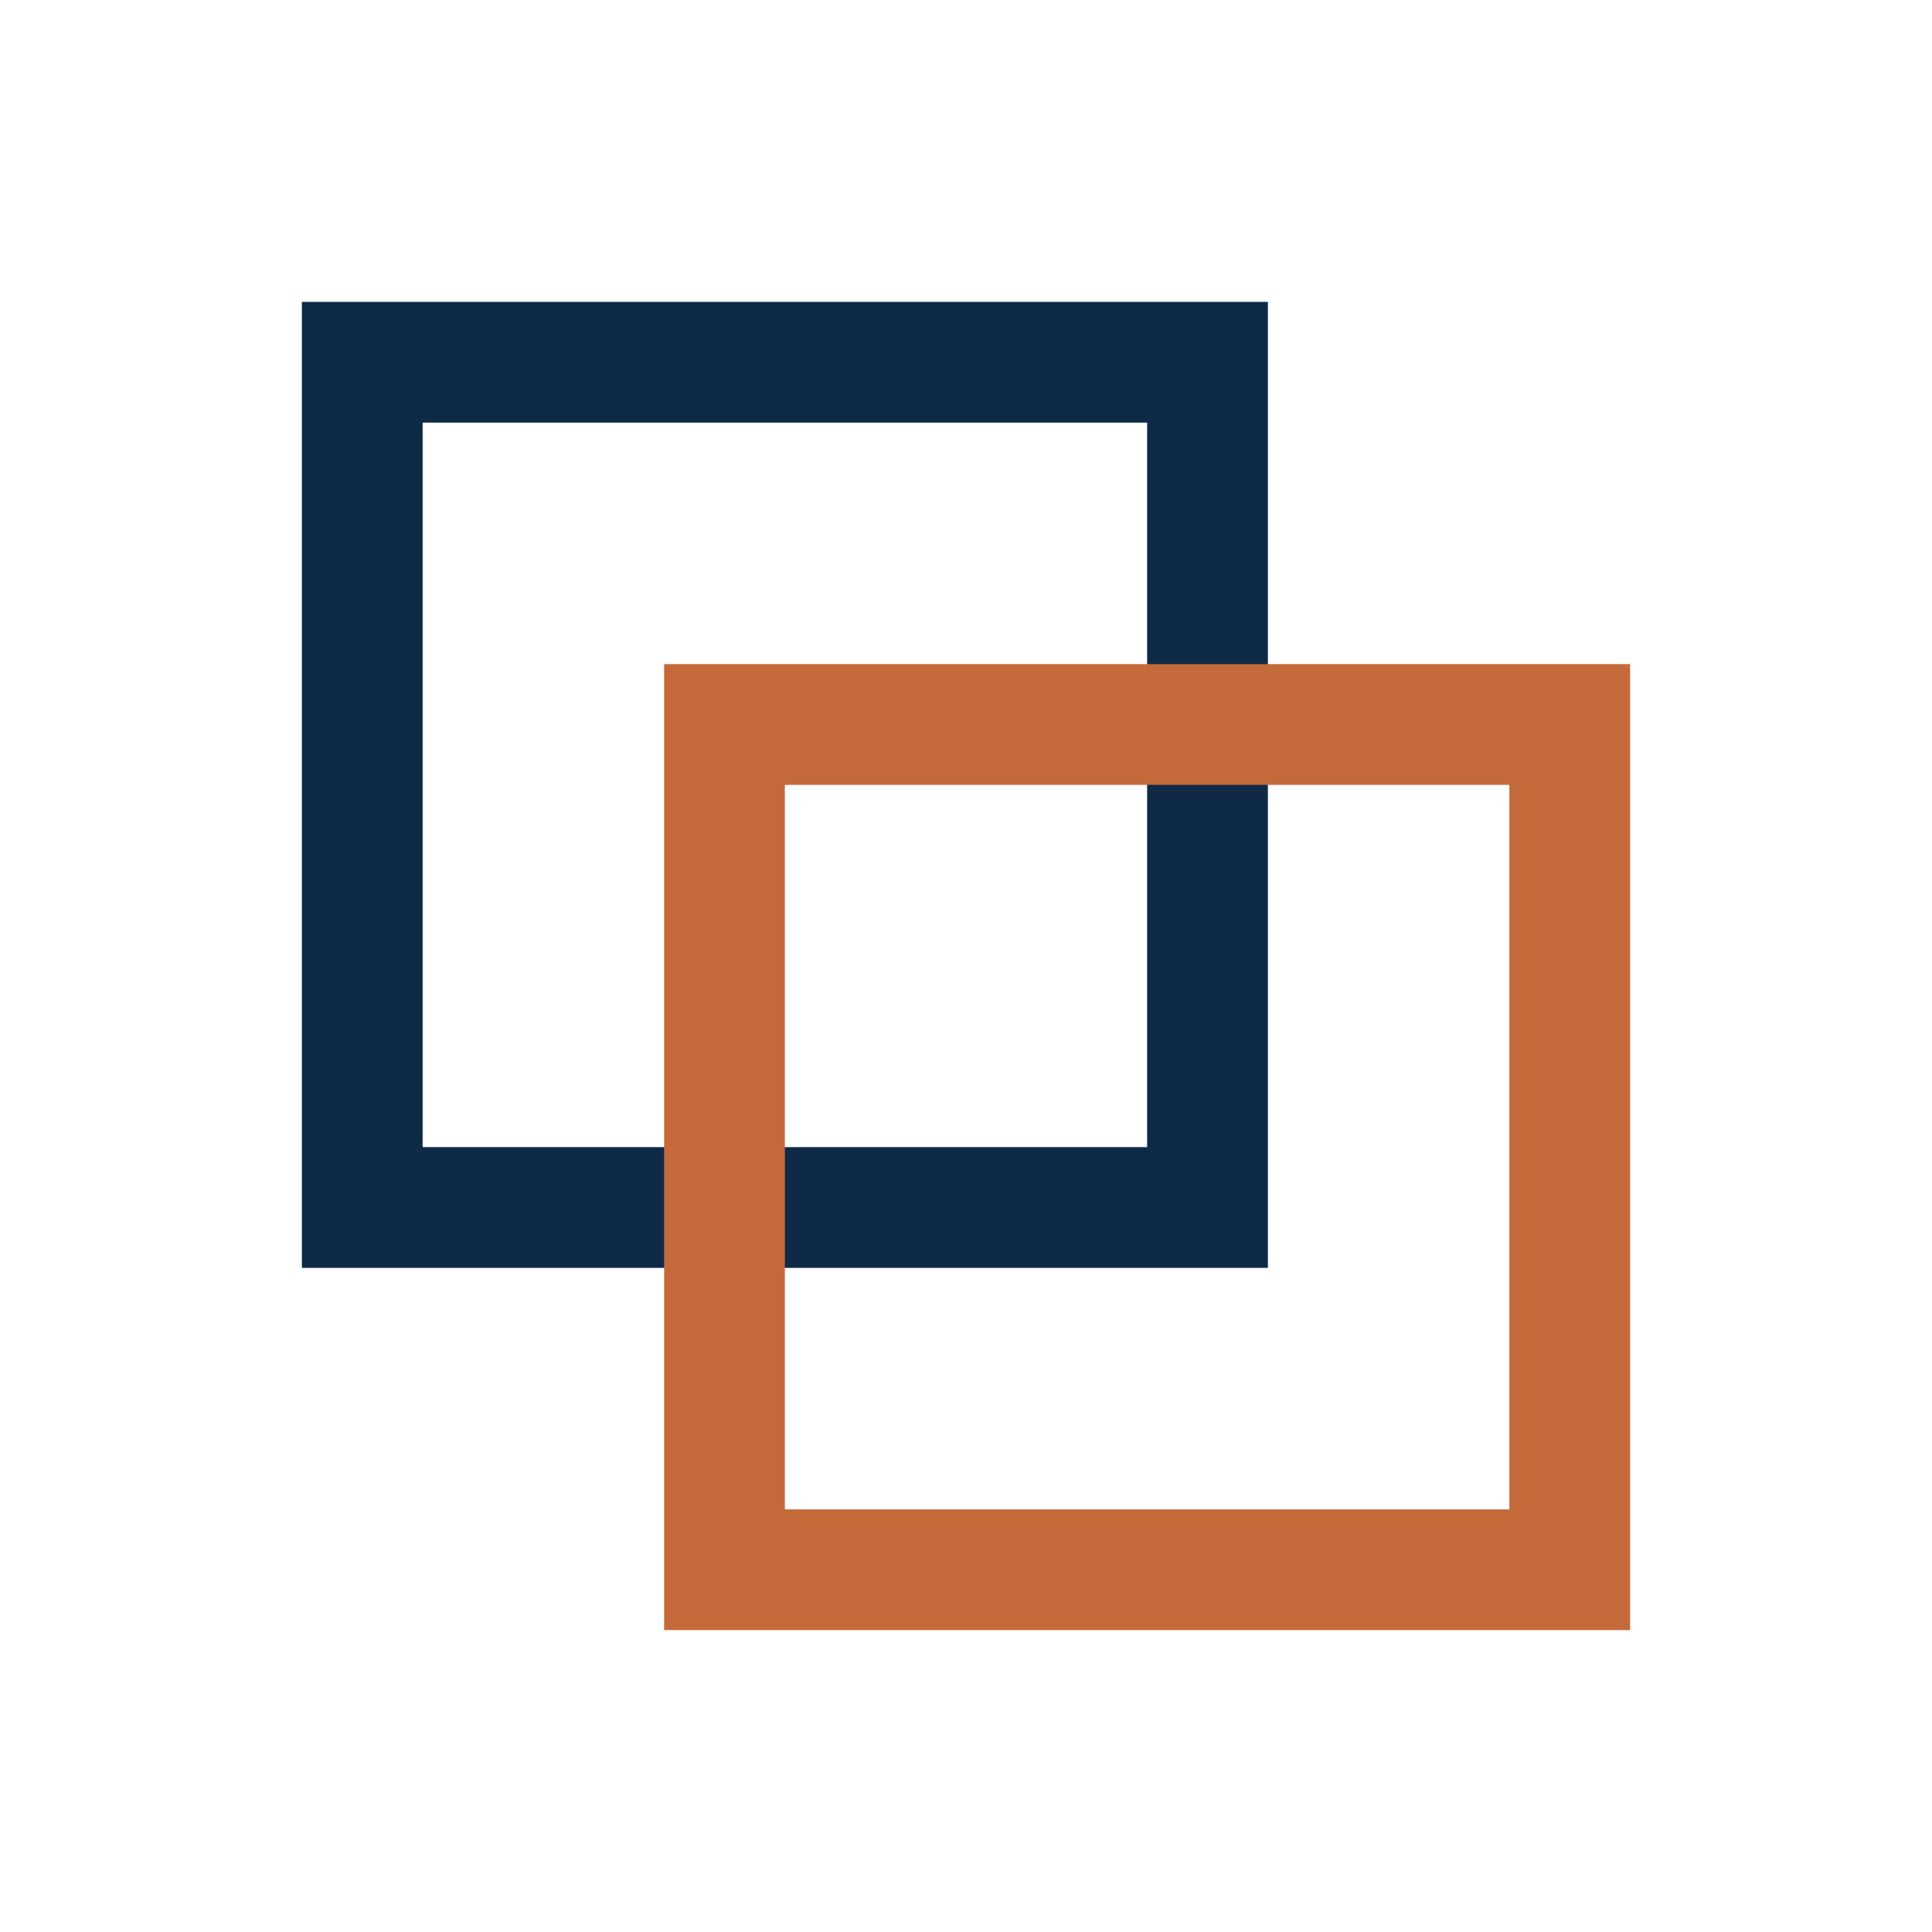
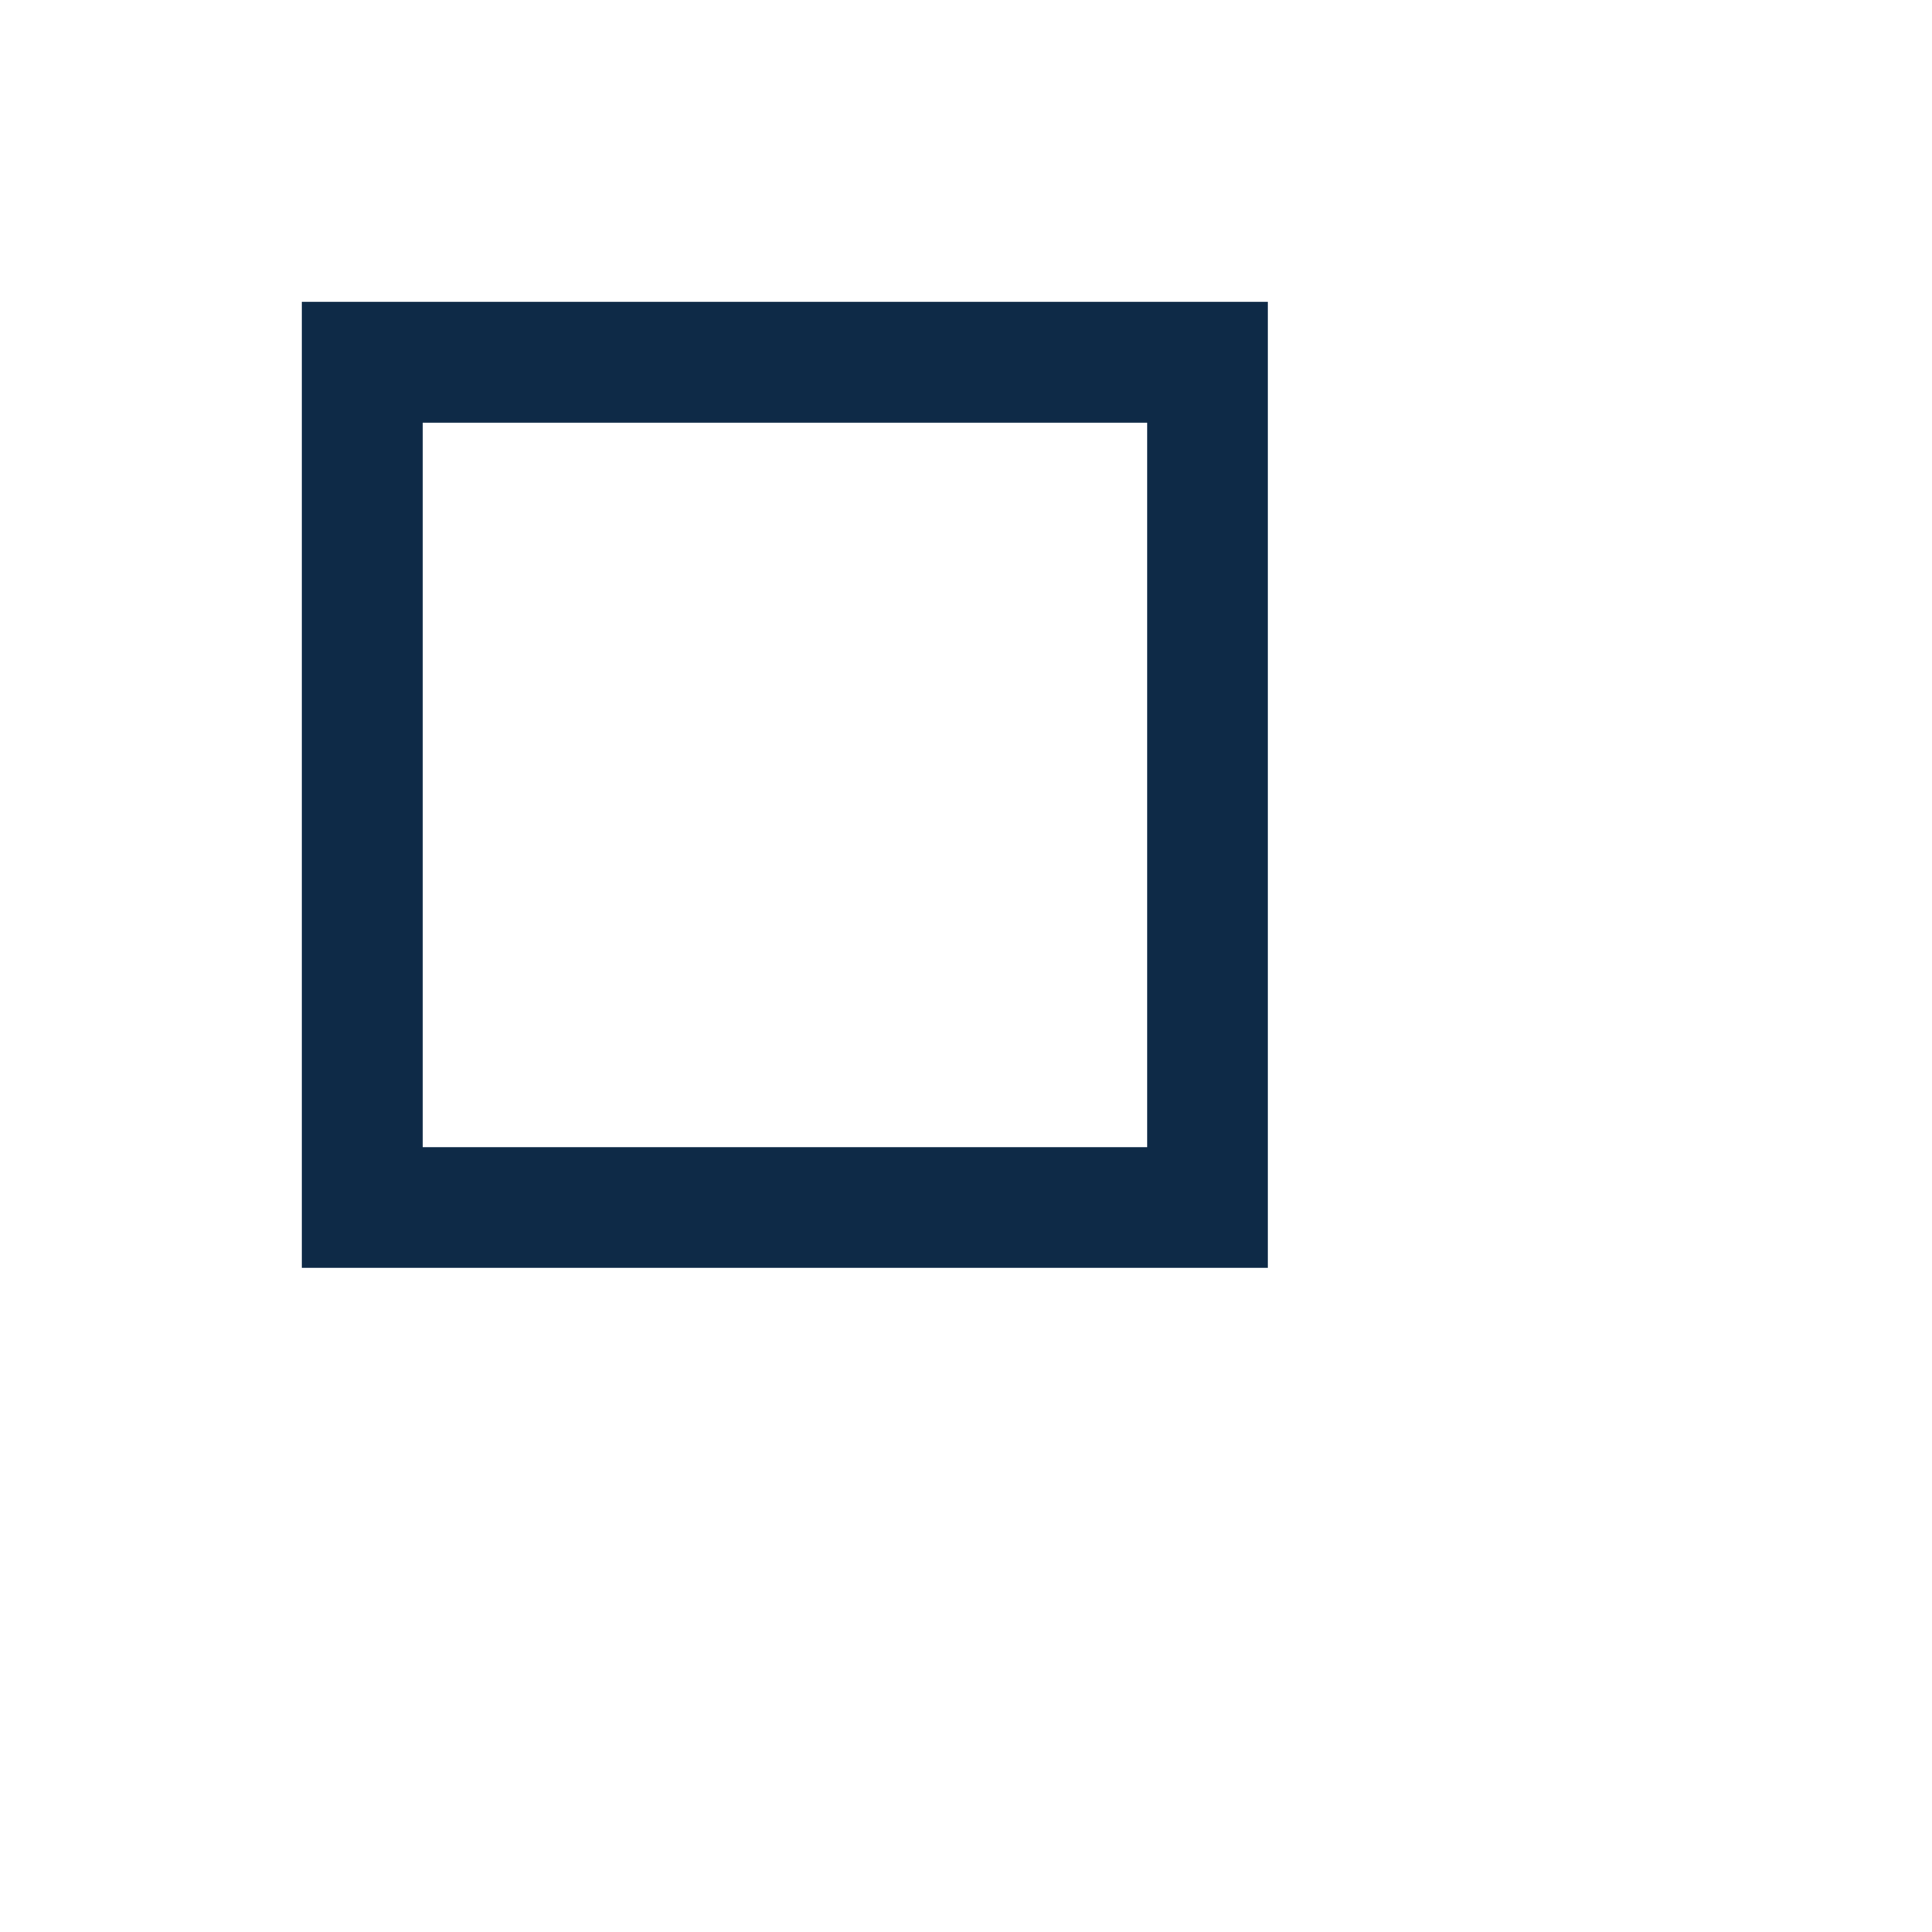
<svg xmlns="http://www.w3.org/2000/svg" width="32" height="32" viewBox="0 0 32 32">
  <path fill="none" stroke="#0E2A47" stroke-width="2" d="M6 6h14v14H6z" />
-   <path fill="none" stroke="#C46A3A" stroke-width="2" d="M12 12h14v14H12z" />
</svg>